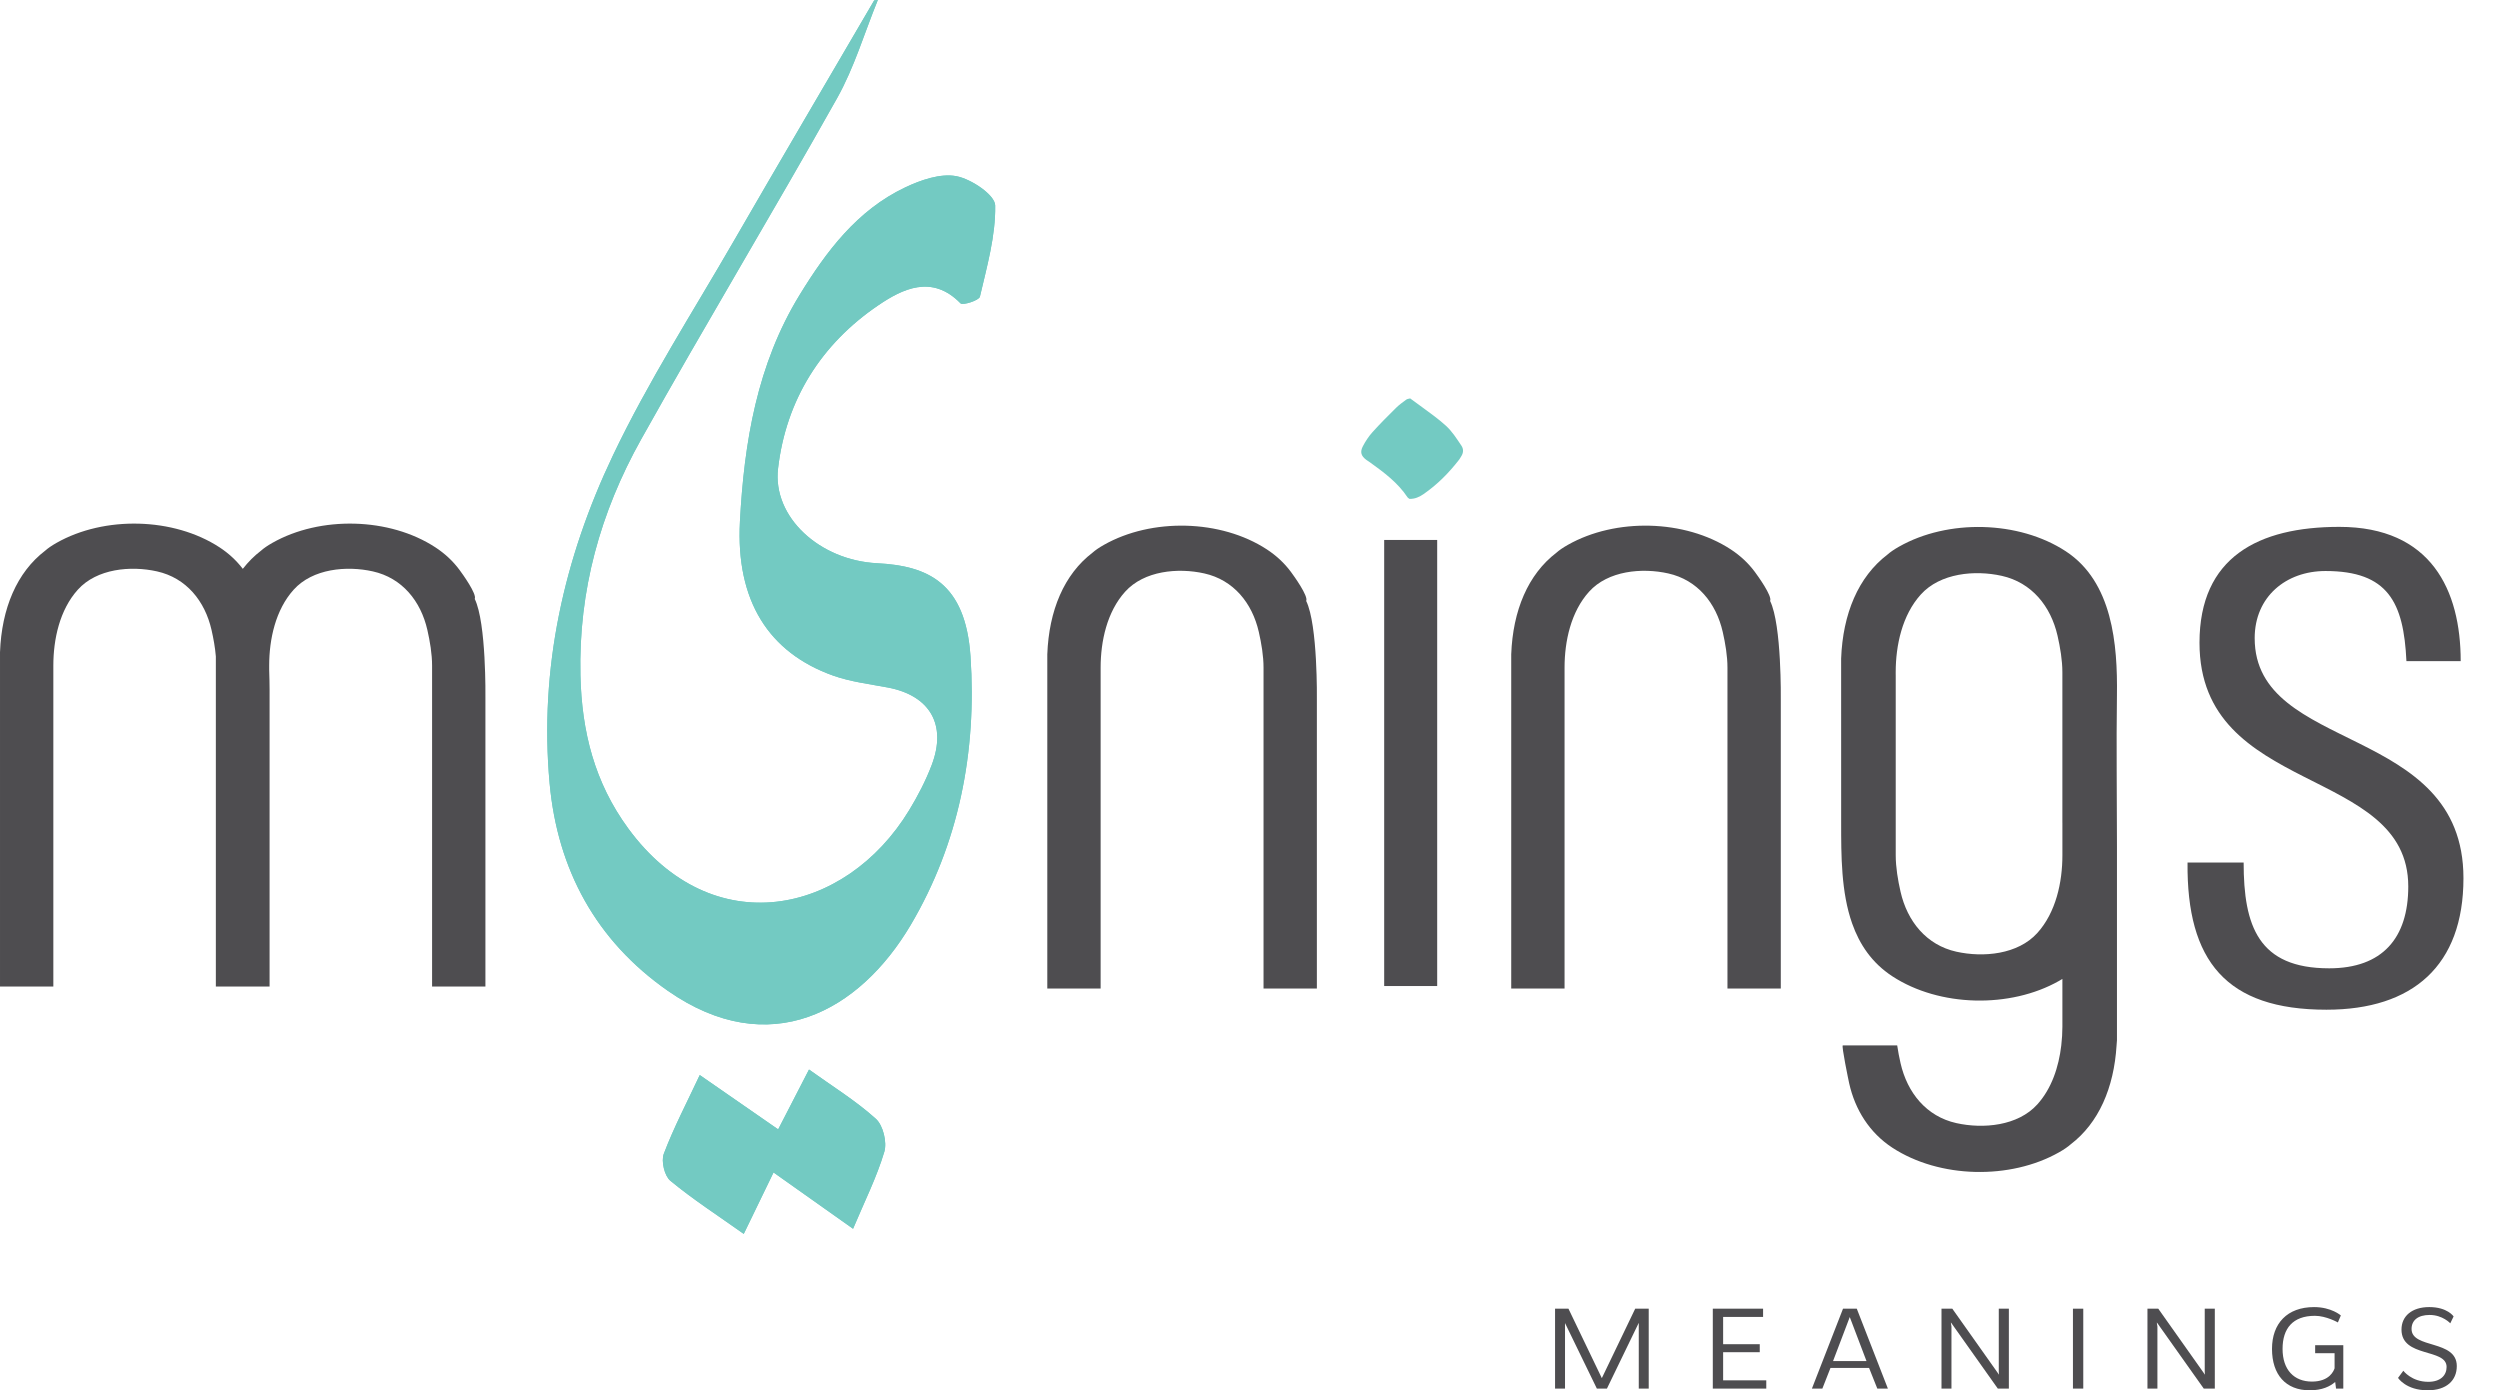
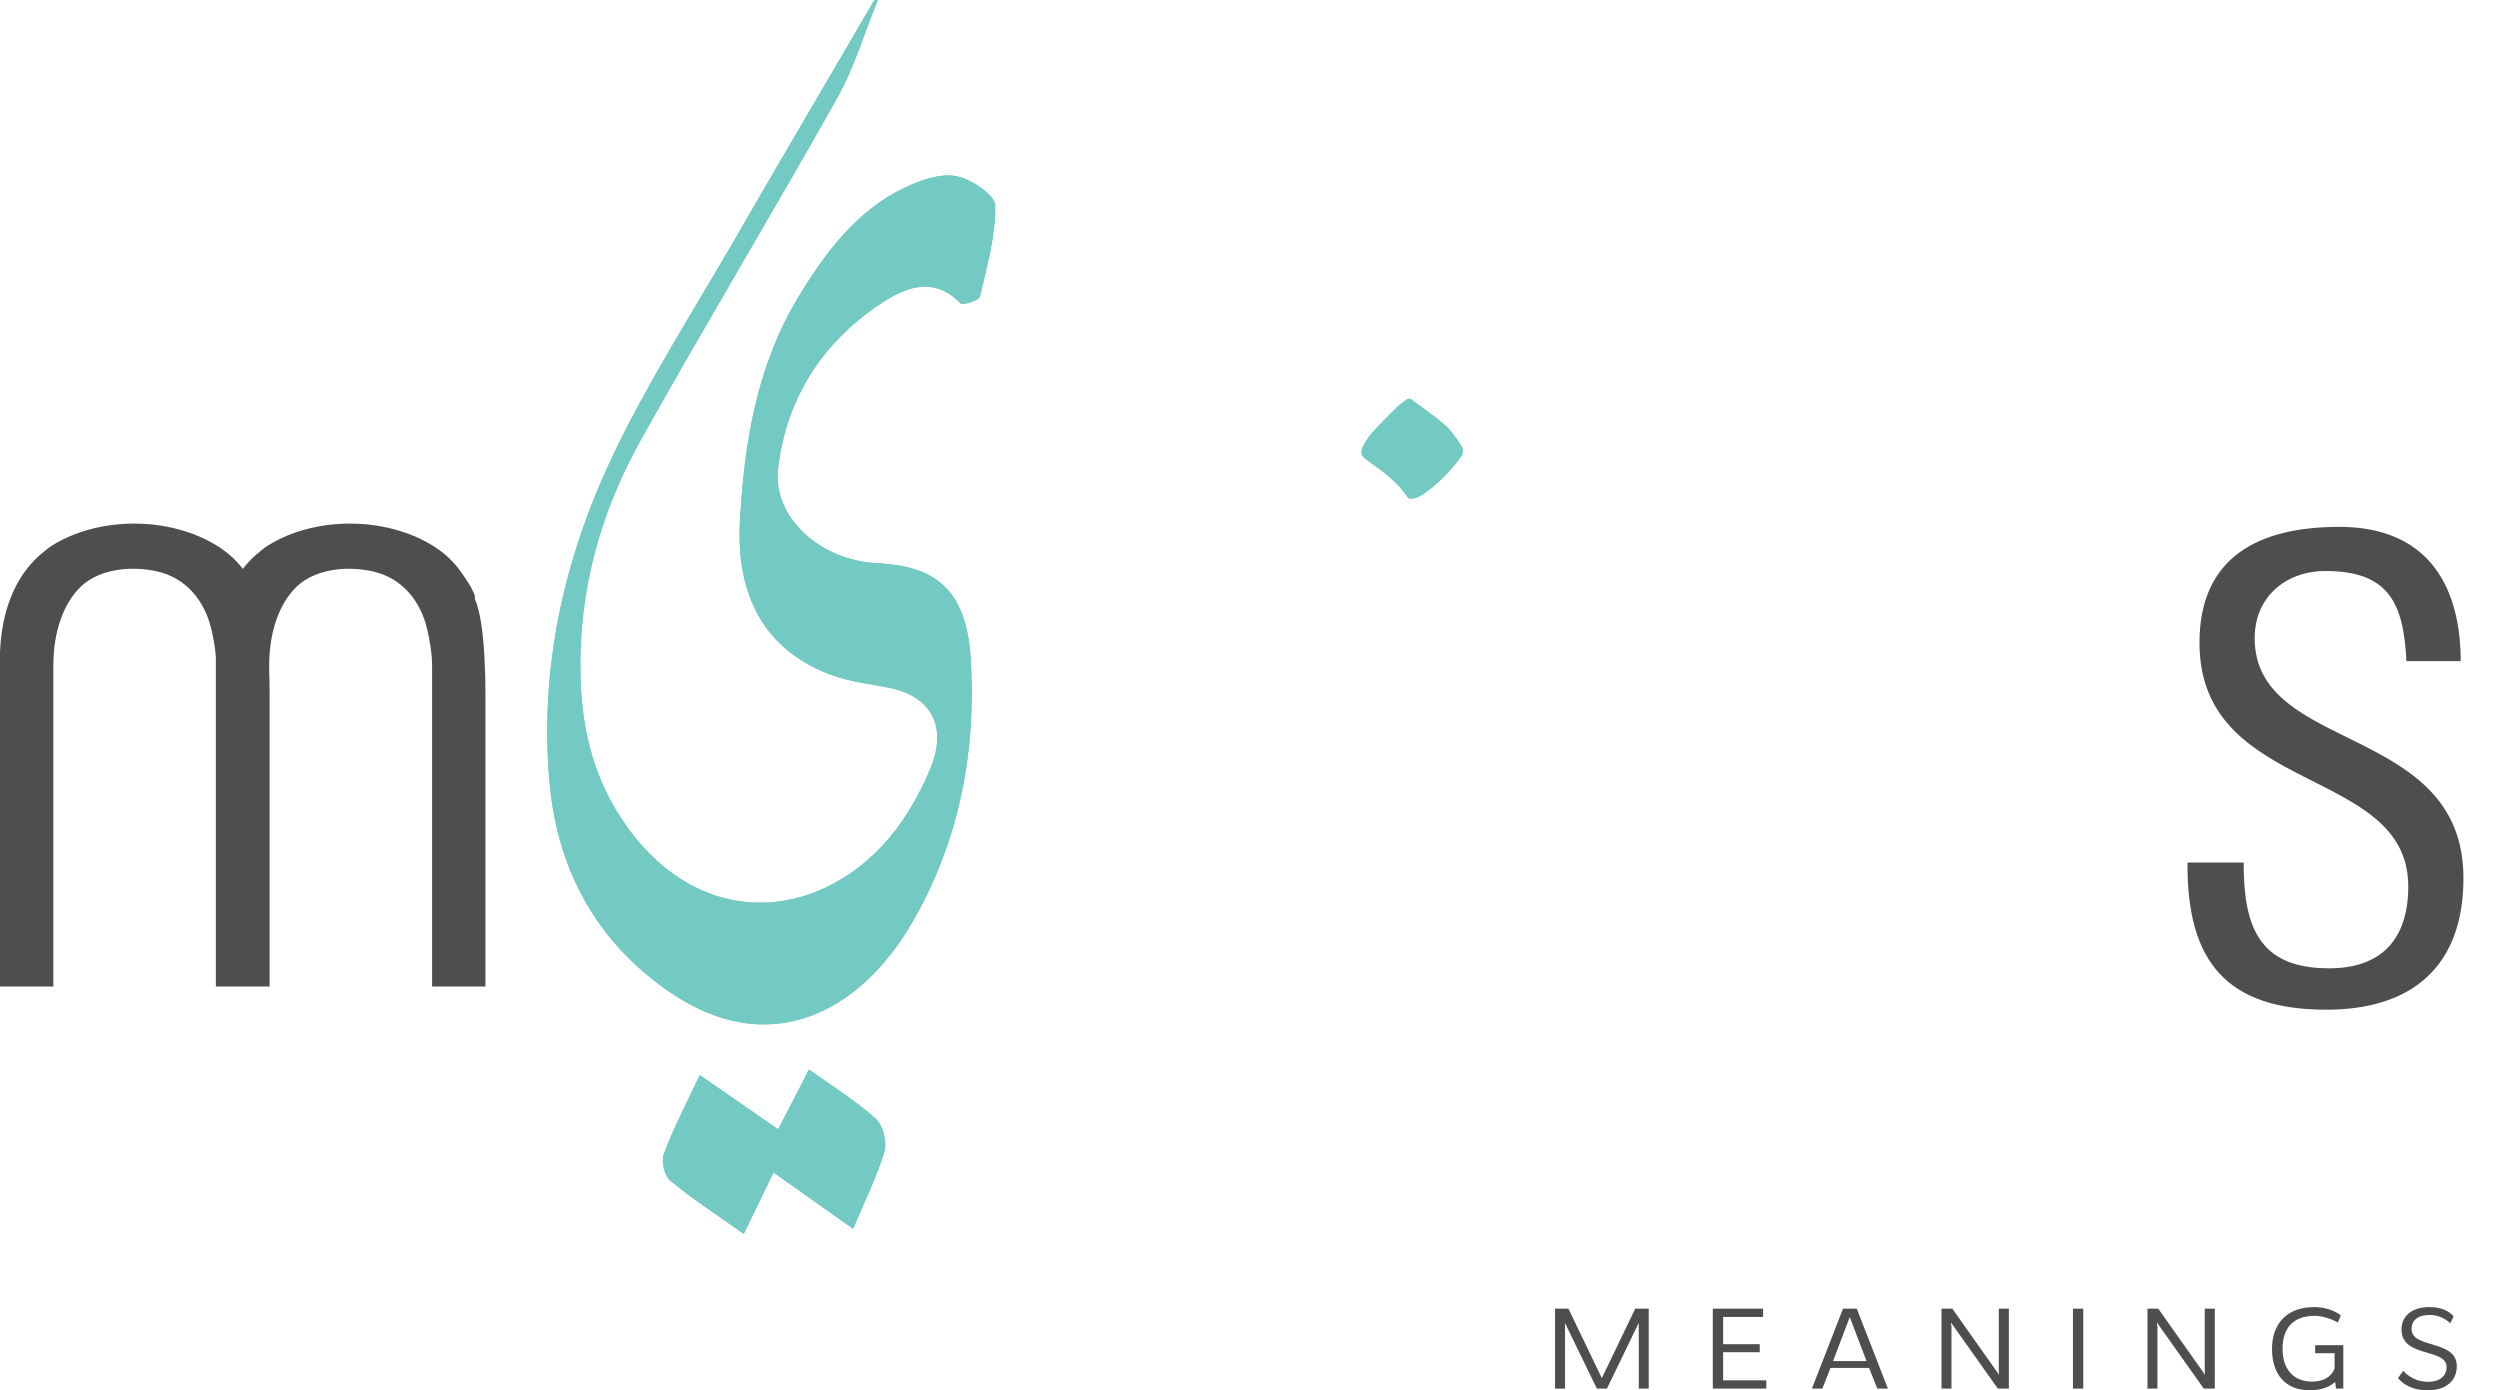
<svg xmlns="http://www.w3.org/2000/svg" version="1.1" id="Layer_1" x="0px" y="0px" width="517px" height="287.516px" viewBox="0 0 517 287.516" enable-background="new 0 0 517 287.516" xml:space="preserve">
  <g>
    <g>
      <g>
        <path fill="#73CAC2" d="M181.536,0c-0.252,0.026-0.504,0.052-0.755,0.079c-9.708,16.627-19.477,33.218-29.105,49.891     c-8.456,14.643-17.65,28.951-24.903,44.176c-10.15,21.305-15.287,44.093-13.111,67.872c1.628,17.785,9.578,32.522,24.466,42.898     c20.941,14.596,39.614,4.315,50.229-13.673c9.878-16.739,13.684-35.719,12.345-55.502c-1.031-15.227-8.828-18.732-19.311-19.263     c-11.897-0.603-21.657-9.545-20.489-19.586c1.652-14.209,8.924-25.746,20.728-33.755c4.968-3.37,11.107-6.46,17.007-0.404     c0.455,0.467,3.829-0.601,4.011-1.382c1.45-6.228,3.264-12.573,3.159-18.852c-0.036-2.176-4.941-5.482-8.037-6.065     c-3.295-0.62-7.358,0.796-10.603,2.337c-9.907,4.705-16.285,13.211-21.818,22.243c-8.78,14.329-11.47,30.49-12.333,46.865     c-0.863,16.374,5.965,27.091,19.269,31.834c3.616,1.289,7.538,1.748,11.342,2.472c8.688,1.653,12.22,7.691,9.046,16.036     c-1.232,3.241-2.862,6.378-4.666,9.346c-13.169,21.655-40.687,27.543-58.106,3.73c-6.922-9.463-9.593-19.934-9.864-31.629     c-0.407-17.589,4.138-33.758,12.548-48.805c13.227-23.668,27.24-46.896,40.514-70.538C176.664,13.971,178.763,6.797,181.536,0z      M153.809,255.172c2.035-4.201,4.022-8.302,6.157-12.708c5.351,3.789,10.54,7.464,16.447,11.647     c2.352-5.603,4.882-10.622,6.466-15.923c0.594-1.989-0.256-5.471-1.755-6.822c-4.149-3.74-8.986-6.715-13.82-10.186     c-2.179,4.228-4.184,8.12-6.378,12.377c-5.511-3.819-10.722-7.431-16.217-11.239c-2.66,5.682-5.377,10.858-7.434,16.283     c-0.58,1.529,0.133,4.567,1.356,5.58C143.246,248.001,148.315,251.273,153.809,255.172z" />
        <path fill="#73CAC2" d="M181.536,0c-2.772,6.797-4.872,13.971-8.438,20.322c-13.275,23.642-27.287,46.871-40.514,70.538     c-8.41,15.047-12.955,31.216-12.548,48.805c0.271,11.695,2.943,22.166,9.864,31.629c17.418,23.813,44.936,17.925,58.106-3.73     c1.805-2.968,3.434-6.105,4.666-9.346c3.174-8.344-0.358-14.382-9.046-16.036c-3.804-0.724-7.727-1.183-11.342-2.472     c-13.304-4.743-20.132-15.461-19.269-31.834c0.863-16.375,3.553-32.536,12.333-46.865c5.534-9.031,11.912-17.538,21.818-22.243     c3.246-1.541,7.308-2.958,10.603-2.337c3.096,0.583,8.001,3.889,8.037,6.065c0.105,6.279-1.709,12.624-3.159,18.852     c-0.182,0.782-3.556,1.85-4.011,1.382c-5.9-6.055-12.039-2.966-17.007,0.404c-11.804,8.008-19.075,19.546-20.728,33.755     c-1.168,10.041,8.592,18.983,20.489,19.586c10.483,0.532,18.28,4.036,19.311,19.263c1.34,19.783-2.466,38.763-12.345,55.502     c-10.615,17.988-29.288,28.269-50.229,13.673c-14.888-10.377-22.838-25.114-24.466-42.898     c-2.177-23.779,2.961-46.567,13.111-67.872c7.253-15.225,16.447-29.533,24.903-44.176c9.628-16.673,19.397-33.264,29.105-49.891     C181.032,0.052,181.284,0.026,181.536,0z" />
        <path fill="#73CAC2" d="M153.809,255.172c-5.493-3.899-10.563-7.17-15.178-10.991c-1.224-1.013-1.936-4.051-1.356-5.58     c2.057-5.426,4.774-10.601,7.434-16.283c5.495,3.808,10.707,7.42,16.217,11.239c2.194-4.257,4.199-8.149,6.378-12.377     c4.834,3.47,9.671,6.446,13.82,10.186c1.499,1.351,2.349,4.833,1.755,6.822c-1.584,5.301-4.114,10.32-6.466,15.923     c-5.907-4.183-11.096-7.857-16.447-11.647C157.831,246.87,155.844,250.971,153.809,255.172z" />
      </g>
      <path fill="#73CAC2" d="M291.463,103.166c-0.204-0.166-0.324-0.225-0.388-0.321c-2.005-3.026-4.858-5.14-7.745-7.218    c-0.248-0.179-0.515-0.332-0.761-0.515c-1.098-0.817-1.366-1.623-0.711-2.859c0.54-1.018,1.188-2.014,1.957-2.868    c1.553-1.728,3.2-3.374,4.852-5.009c0.649-0.642,1.401-1.185,2.139-1.728c0.225-0.166,0.561-0.181,0.816-0.257    c1.727,1.268,3.409,2.481,5.066,3.728c0.782,0.588,1.537,1.215,2.266,1.868c1.335,1.195,2.278,2.71,3.267,4.177    c0.48,0.712,0.43,1.51-0.066,2.248c-0.136,0.203-0.238,0.431-0.387,0.623c-2.112,2.726-4.506,5.163-7.357,7.127    C293.541,102.759,292.616,103.209,291.463,103.166z" />
-       <path fill="#4E4D50" d="M286.249,203.911v-92.248h10.961v92.248H286.249z" />
-       <path fill="#4E4D50" d="M270.122,124.28c0.492-0.984-2.56-5.204-3.155-6.008c-1.372-1.851-3.061-3.402-4.987-4.661    c-9.514-6.218-23.817-6.527-33.692-0.932c-1.039,0.589-1.804,1.123-2.351,1.612c-5.877,4.48-9.02,11.958-9.356,21.019v69.122    h11.03c0,0,0-66.188,0-66.364c0-5.465,1.311-11.54,5.066-15.703c3.933-4.36,10.938-4.992,16.366-3.783    c6.065,1.35,9.918,6.138,11.28,12.108c0.536,2.351,0.976,4.961,0.976,7.378c0,0.005,0,66.364,0,66.364h11.03v-59.746    C272.328,144.686,272.542,129.26,270.122,124.28z" />
-       <path fill="#4E4D50" d="M366.062,124.28c0.492-0.984-2.56-5.204-3.155-6.008c-1.372-1.851-3.061-3.402-4.987-4.661    c-9.514-6.218-23.817-6.527-33.692-0.932c-1.039,0.589-1.804,1.123-2.351,1.612c-5.877,4.48-9.02,11.958-9.356,21.019v69.122    h11.03c0,0,0-66.188,0-66.364c0-5.465,1.311-11.54,5.066-15.703c3.933-4.36,10.938-4.992,16.366-3.783    c6.065,1.35,9.918,6.138,11.28,12.108c0.536,2.351,0.976,4.961,0.976,7.378c0,0.005,0,66.364,0,66.364h11.03v-59.746    C368.267,144.686,368.481,129.26,366.062,124.28z" />
-       <path fill="#4E4D50" d="M383.025,190.977c1.523,4.317,4.067,8.145,8.314,10.921c9.734,6.361,24.368,6.678,34.471,0.953    c0.247-0.14,0.476-0.276,0.693-0.41c0,5.588,0,9.821,0,9.881c0,1.266-0.08,2.564-0.231,3.863    c-0.516,4.442-1.98,8.907-4.952,12.203c-4.024,4.461-11.191,5.108-16.744,3.871c-6.205-1.382-10.147-6.28-11.541-12.388    c-0.27-1.183-0.514-2.43-0.695-3.686c0,0-10.985,0-11.245,0c-0.325,0.008,1.189,7.283,1.317,7.857    c1.219,5.454,4.209,10.22,8.926,13.303c9.734,6.361,24.368,6.678,34.471,0.953c1.063-0.602,1.846-1.149,2.406-1.649    c5.782-4.408,8.95-11.669,9.492-20.464c0.022-0.35,0.068-0.686,0.081-1.041v-35.447v-4.709c0-10.392-0.15-20.796-0.004-31.186    c0.148-10.514-0.893-23.467-10.589-29.804c-9.734-6.361-24.368-6.678-34.471-0.953c-1.063,0.602-1.846,1.149-2.406,1.649    c-6.013,4.584-9.229,12.234-9.572,21.505c0,0,0,33.906,0.005,33.906C380.752,176.896,380.736,184.49,383.025,190.977z     M397.214,122.955c4.024-4.461,11.191-5.107,16.744-3.871c6.205,1.382,10.147,6.28,11.541,12.388    c0.549,2.405,0.999,5.076,0.999,7.549c0,0.005,0,31.084,0,31.084h0.005c0,2.006,0,3.694,0,4.883c0,1.165,0,1.863,0,1.887    c0,5.592-1.341,11.807-5.183,16.066c-4.024,4.461-11.191,5.107-16.744,3.871c-6.205-1.382-10.147-6.28-11.541-12.388    c-0.549-2.405-0.999-5.076-0.999-7.549c0-0.005,0-37.335,0-37.335h-0.005c0-0.314,0-0.507,0-0.52    C392.032,133.43,393.373,127.215,397.214,122.955z" />
      <path fill="#4E4D50" d="M481.103,208.808c-20.731,0-28.91-10.08-28.72-30.431h11.602c0,13.124,3.043,21.871,17.688,21.871    c11.031,0,16.357-6.276,16.357-16.926c0-25.106-43.174-18.639-43.174-50.402c0-17.688,12.172-23.964,28.91-23.964    c19.02,0,25.106,13.124,25.106,27.769H497.65c-0.57-12.172-3.804-18.639-16.737-18.639c-8.178,0-14.645,5.325-14.645,13.884    c0,23.965,43.174,17.498,43.174,49.641C509.442,199.679,498.981,208.808,481.103,208.808z" />
      <path fill="#4E4D50" d="M98.177,123.858c0.492-0.984-2.56-5.204-3.155-6.008c-1.372-1.851-3.061-3.402-4.987-4.661    c-9.514-6.218-23.818-6.527-33.692-0.932c-1.039,0.589-1.804,1.123-2.351,1.612c-1.423,1.085-2.677,2.352-3.779,3.768    c-1.341-1.754-2.964-3.239-4.813-4.448c-9.514-6.218-23.818-6.527-33.692-0.932c-1.039,0.589-1.804,1.123-2.351,1.612    c-5.877,4.48-9.02,11.957-9.356,21.019v69.122h11.03c0,0,0-66.188,0-66.364c0-5.465,1.311-11.54,5.066-15.703    c3.933-4.36,10.938-4.992,16.366-3.783c6.065,1.351,9.918,6.138,11.28,12.108c0.399,1.748,0.743,3.64,0.894,5.489v68.254h0.082    h10.947h0.082v-59.746c0,0,0.032-2.487-0.082-5.773c0-0.535,0-0.833,0-0.844c0-5.465,1.311-11.54,5.066-15.703    c3.933-4.36,10.938-4.992,16.366-3.783c6.065,1.351,9.918,6.138,11.28,12.108c0.536,2.351,0.976,4.961,0.976,7.378    c0,0.005,0,66.364,0,66.364h11.03v-59.746C100.383,144.264,100.597,128.838,98.177,123.858z" />
    </g>
    <g>
      <path fill="#4E4D50" d="M340.957,287.16h-2.059v-13.55h-0.025l-6.559,13.55h-2.085l-6.584-13.55v13.55h-2.06v-16.524h2.771    l6.889,14.338h0.025l6.89-14.338h2.796L340.957,287.16L340.957,287.16z" />
      <path fill="#4E4D50" d="M365.267,287.16h-11.059v-16.524h10.397v1.704h-8.262v5.643h7.575v1.652h-7.575v5.822h8.923    L365.267,287.16L365.267,287.16z" />
      <path fill="#4E4D50" d="M383.982,270.636l6.432,16.524h-2.187l-1.703-4.271h-7.981l-1.679,4.271h-2.16l6.432-16.524H383.982z     M379.076,281.465h6.915l-3.458-9.1L379.076,281.465z" />
      <path fill="#4E4D50" d="M415.434,287.16h-2.288l-9.66-13.627h-0.051l0.127,0.789v12.838h-2.06v-16.524h2.237l9.66,13.651    l-0.051-0.584v-13.067h2.085L415.434,287.16L415.434,287.16z" />
      <path fill="#4E4D50" d="M430.82,287.16h-2.136v-16.524h2.136V287.16z" />
      <path fill="#4E4D50" d="M458.025,287.16h-2.288l-9.66-13.627h-0.051l0.127,0.789v12.838h-2.06v-16.524h2.237l9.66,13.651    l-0.051-0.584v-13.067h2.085L458.025,287.16L458.025,287.16z" />
      <path fill="#4E4D50" d="M482.791,282.965v-3.127h-4.017v-1.652h5.821v8.975h-1.5l-0.178-1.373    c-1.042,0.915-2.695,1.729-5.263,1.729c-4.982,0-7.804-3.254-7.804-8.566c0-5.263,3.152-8.644,8.693-8.644    c3.61,0,5.542,1.729,5.542,1.729l-0.61,1.448c0,0-2.415-1.372-4.753-1.372c-4.576,0-6.687,2.618-6.687,6.839    c0,4.346,2.39,6.762,6.076,6.762C481.799,285.711,482.638,283.423,482.791,282.965z" />
      <path fill="#4E4D50" d="M506.718,273.661c0,0-1.576-1.729-4.271-1.729c-2.415,0-3.737,1.118-3.737,2.897    c0,4.145,9.355,2.161,9.355,7.678c0,2.975-2.136,5.008-6.025,5.008c-4.499,0-6.126-2.567-6.126-2.567l1.093-1.475    c0,0,1.703,2.288,5.16,2.288c2.543,0,3.788-1.348,3.788-3.076c0-3.915-9.329-1.855-9.329-7.729c0-2.745,2.109-4.651,5.745-4.651    c3.762,0,5.033,1.932,5.033,1.932L506.718,273.661z" />
    </g>
  </g>
</svg>